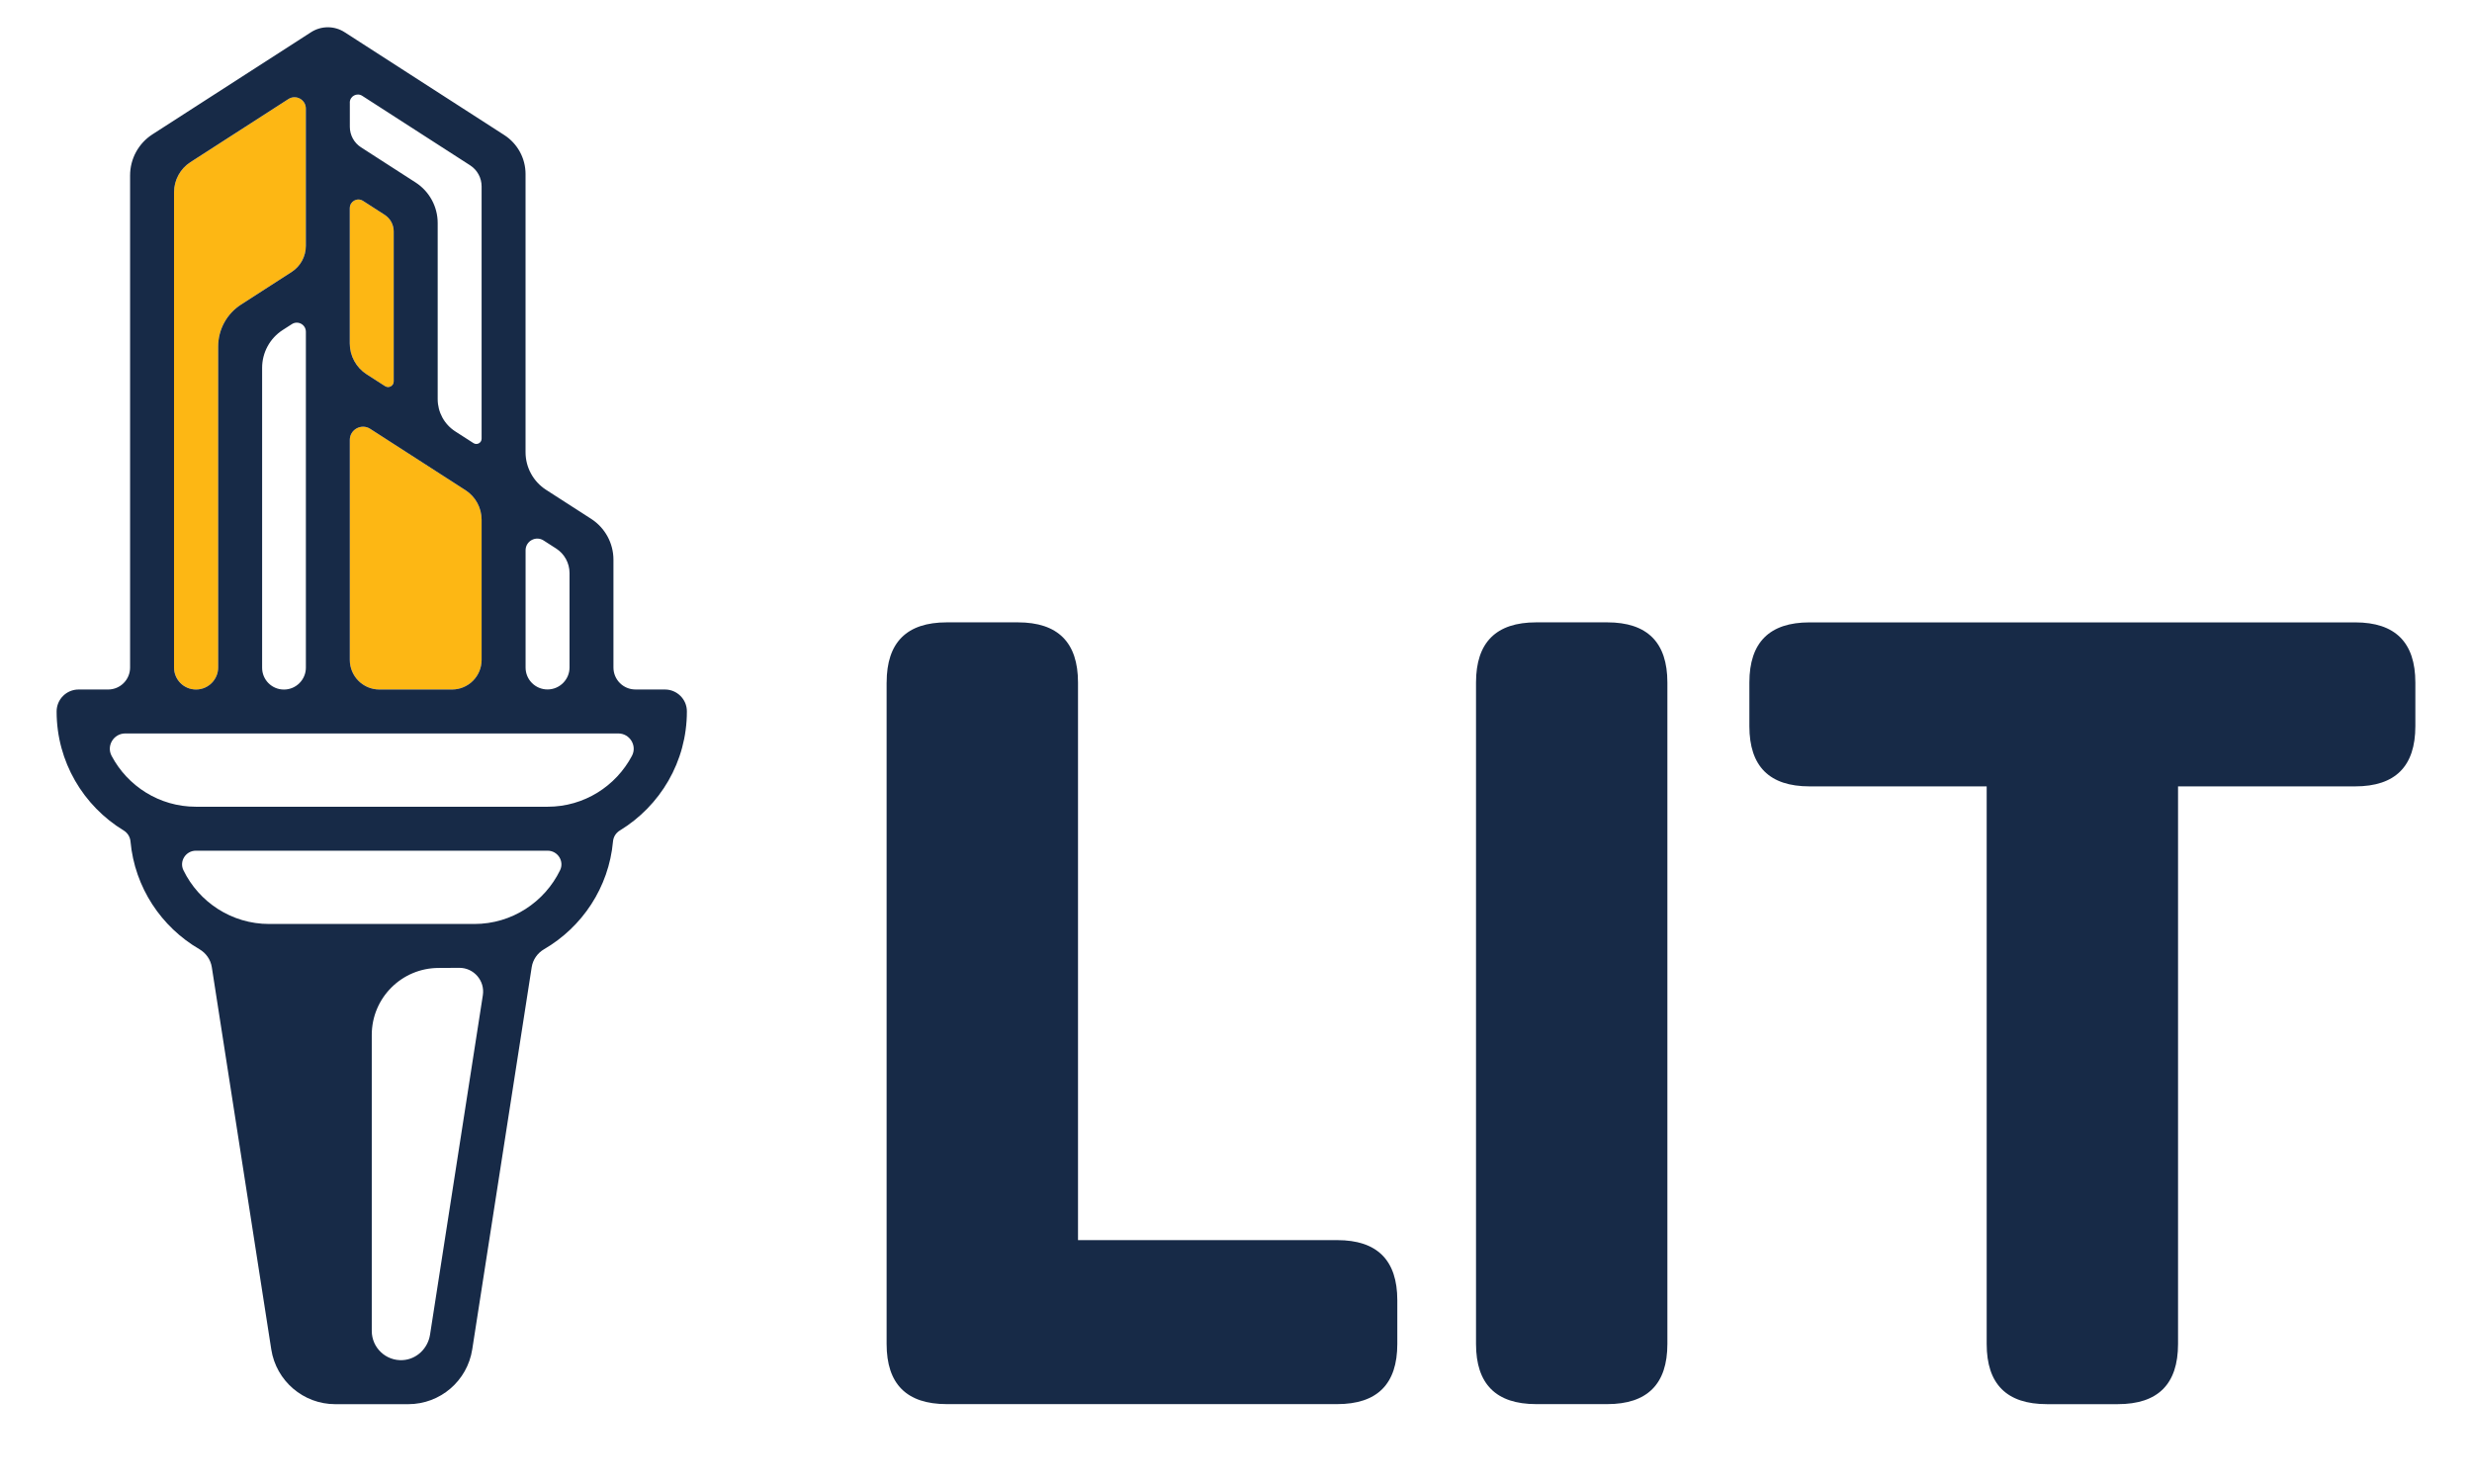
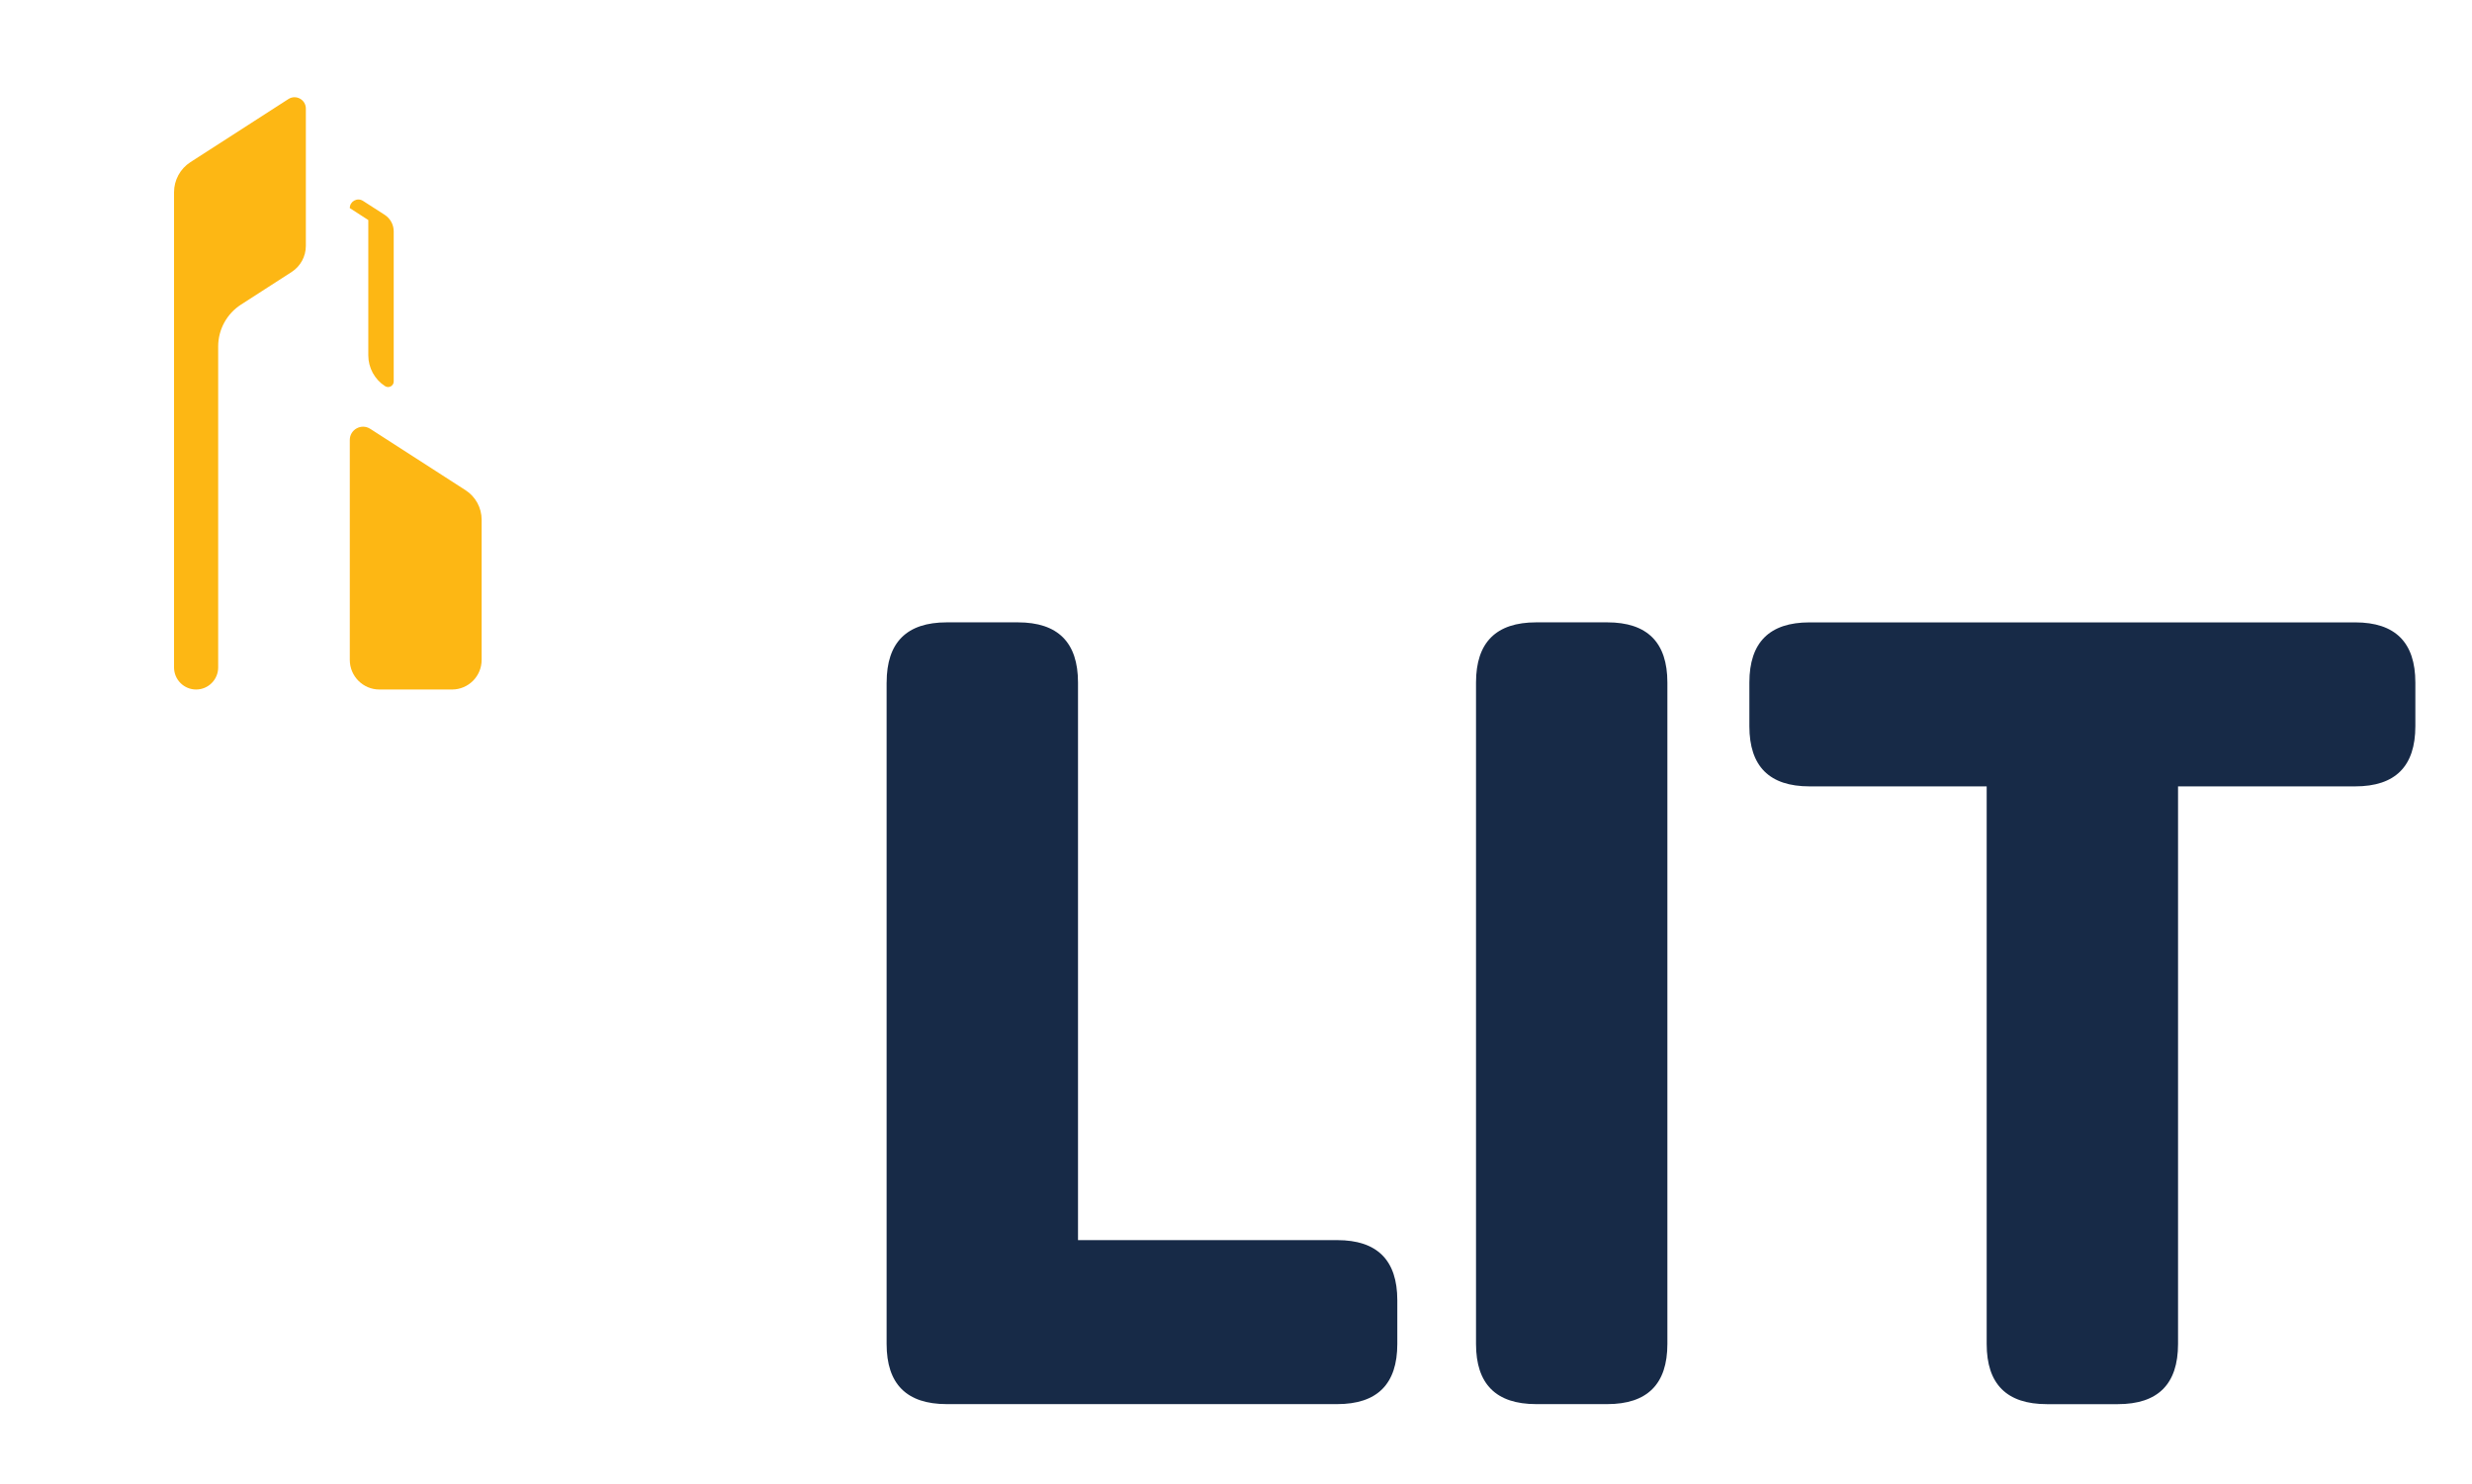
<svg xmlns="http://www.w3.org/2000/svg" id="Short" viewBox="0 0 792 475.67">
  <defs>
    <style>.cls-1{fill:#fdb714;}.cls-1,.cls-2{stroke-width:0px;}.cls-2{fill:#172a47;}</style>
  </defs>
  <path class="cls-2" d="M284.07,218.69c0-12.84,6.42-19.27,19.27-19.27h22.77c12.84,0,19.27,6.43,19.27,19.27v178.68h83.03c12.84,0,19.27,6.43,19.27,19.27v14.01c0,12.85-6.43,19.27-19.27,19.27h-125.08c-12.85,0-19.27-6.42-19.27-19.27v-211.96Z" />
  <path class="cls-2" d="M472.9,218.69c0-12.84,6.42-19.27,19.27-19.27h22.77c12.84,0,19.27,6.43,19.27,19.27v211.96c0,12.85-6.43,19.27-19.27,19.27h-22.77c-12.85,0-19.27-6.42-19.27-19.27v-211.96Z" />
  <path class="cls-2" d="M636.51,251.98h-56.76c-12.85,0-19.27-6.42-19.27-19.27v-14.01c0-12.84,6.42-19.27,19.27-19.27h174.83c12.84,0,19.27,6.43,19.27,19.27v14.01c0,12.85-6.43,19.27-19.27,19.27h-56.76v178.68c0,12.85-6.43,19.27-19.27,19.27h-22.77c-12.85,0-19.27-6.42-19.27-19.27v-178.68Z" />
-   <path class="cls-1" d="M112.07,66.68c0-2.18,2.41-3.49,4.24-2.31l6.93,4.46c1.81,1.17,2.9,3.17,2.9,5.32v48.08c0,1.42-1.57,2.27-2.76,1.51l-5.94-3.82c-3.35-2.16-5.38-5.88-5.38-9.86v-43.37Z" />
+   <path class="cls-1" d="M112.07,66.68c0-2.18,2.41-3.49,4.24-2.31l6.93,4.46c1.81,1.17,2.9,3.17,2.9,5.32v48.08c0,1.42-1.57,2.27-2.76,1.51c-3.35-2.16-5.38-5.88-5.38-9.86v-43.37Z" />
  <path class="cls-1" d="M118.62,137.41l30.54,19.67c3.21,2.07,5.15,5.63,5.15,9.45v44.92c0,5.24-4.25,9.49-9.49,9.49h-23.26c-5.24,0-9.49-4.25-9.49-9.49v-70.47c0-3.36,3.72-5.39,6.54-3.57Z" />
  <path class="cls-1" d="M55.76,61.59c0-3.89,1.98-7.52,5.25-9.63l31.39-20.22c2.41-1.55,5.59.18,5.59,3.05v44.01c0,3.38-1.72,6.52-4.55,8.35l-16.22,10.45c-4.56,2.94-7.32,7.99-7.32,13.42v102.85c0,3.9-3.17,7.07-7.07,7.07h0c-3.9,0-7.07-3.17-7.07-7.07V61.59Z" />
-   <path class="cls-2" d="M213.04,220.93h-9.46c-3.89,0-7.04-3.15-7.04-7.04v-34.54c0-5.3-2.69-10.23-7.15-13.1l-14.44-9.3c-4.09-2.64-6.57-7.17-6.57-12.04V55.77c0-5.05-2.57-9.76-6.81-12.49L110.41,10.32c-3.27-2.11-7.47-2.11-10.75,0l-50.8,32.72c-4.48,2.88-7.18,7.84-7.18,13.17v157.69c0,3.89-3.15,7.04-7.04,7.04h-9.46c-3.89,0-7.04,3.15-7.04,7.04h0c0,16.14,8.61,30.3,21.48,38.13,1.25.76,2.06,2.05,2.19,3.51,1.34,14.74,9.88,27.44,22.07,34.53,2.12,1.23,3.6,3.33,3.98,5.76l19.05,122.47c1.57,10.1,10.27,17.56,20.5,17.56h23.39c10.23,0,18.93-7.45,20.5-17.56l19.05-122.47c.38-2.43,1.86-4.53,3.98-5.76,12.19-7.09,20.73-19.78,22.07-34.53.13-1.45.93-2.74,2.18-3.5,12.89-7.84,21.51-22.03,21.49-38.19,0-3.87-3.17-6.99-7.04-6.99ZM168.39,176.33c0-2.96,3.28-4.75,5.77-3.15l4.03,2.59c2.67,1.72,4.28,4.68,4.28,7.85v30.26c0,3.87-3.17,7.04-7.04,7.04h-.03c-3.87,0-7.01-3.14-7.01-7.01v-37.59ZM83.98,213.96v-96.1c0-4.91,2.49-9.48,6.62-12.13l2.91-1.87c1.94-1.25,4.49.14,4.49,2.45v107.63c0,3.85-3.15,7.01-7.01,7.01h-.04c-3.85,0-6.97-3.12-6.97-6.97ZM112.07,32.87c0-2.04,2.26-3.27,3.98-2.17l34.57,22.27c2.3,1.48,3.68,4.02,3.68,6.76v80.84c0,1.34-1.48,2.14-2.6,1.42l-5.84-3.76c-3.51-2.26-5.63-6.15-5.63-10.33v-56.44c0-5.25-2.67-10.15-7.08-12.99l-17.48-11.26c-2.24-1.44-3.59-3.92-3.59-6.58v-7.75ZM112.07,66.68c0-2.18,2.41-3.49,4.24-2.31l6.93,4.46c1.81,1.17,2.9,3.17,2.9,5.32v48.08c0,1.42-1.57,2.27-2.76,1.51l-5.94-3.82c-3.35-2.16-5.38-5.88-5.38-9.86v-43.37ZM112.07,140.98c0-3.36,3.72-5.39,6.54-3.57l30.54,19.67c3.21,2.07,5.15,5.63,5.15,9.45v44.92c0,5.23-4.23,9.47-9.46,9.49h-23.32c-5.22-.02-9.45-4.26-9.45-9.49v-70.47ZM55.76,213.9V61.59c0-3.89,1.98-7.52,5.25-9.63l31.39-20.22c2.41-1.55,5.59.18,5.59,3.05v44.01c0,3.38-1.72,6.52-4.55,8.35l-16.22,10.45c-4.56,2.94-7.32,7.99-7.32,13.42v102.85c0,3.89-3.18,7.07-7.07,7.07h-.04c-3.88,0-7.03-3.15-7.03-7.03ZM154.7,318.89l-16.92,108.77c-.68,4.39-4.26,7.88-8.7,8.16-5.45.34-9.97-3.98-9.97-9.35v-94.86c0-11.85,9.6-21.45,21.45-21.45,0,0,3.11-.01,6.56-.04,4.69-.04,8.3,4.14,7.58,8.78ZM179.44,278.85c-4.95,10.18-15.4,17.22-27.46,17.22h-65.75c-12.06,0-22.51-7.04-27.46-17.22-1.41-2.9.76-6.26,3.98-6.26h112.71s0,0,0,0c3.22,0,5.39,3.37,3.98,6.26ZM202.47,242.19c-5.12,9.69-15.31,16.31-27.01,16.31H62.76c-11.7,0-21.89-6.62-27.01-16.31-1.72-3.25.69-7.17,4.37-7.17h157.98c3.68,0,6.09,3.92,4.37,7.17Z" />
</svg>